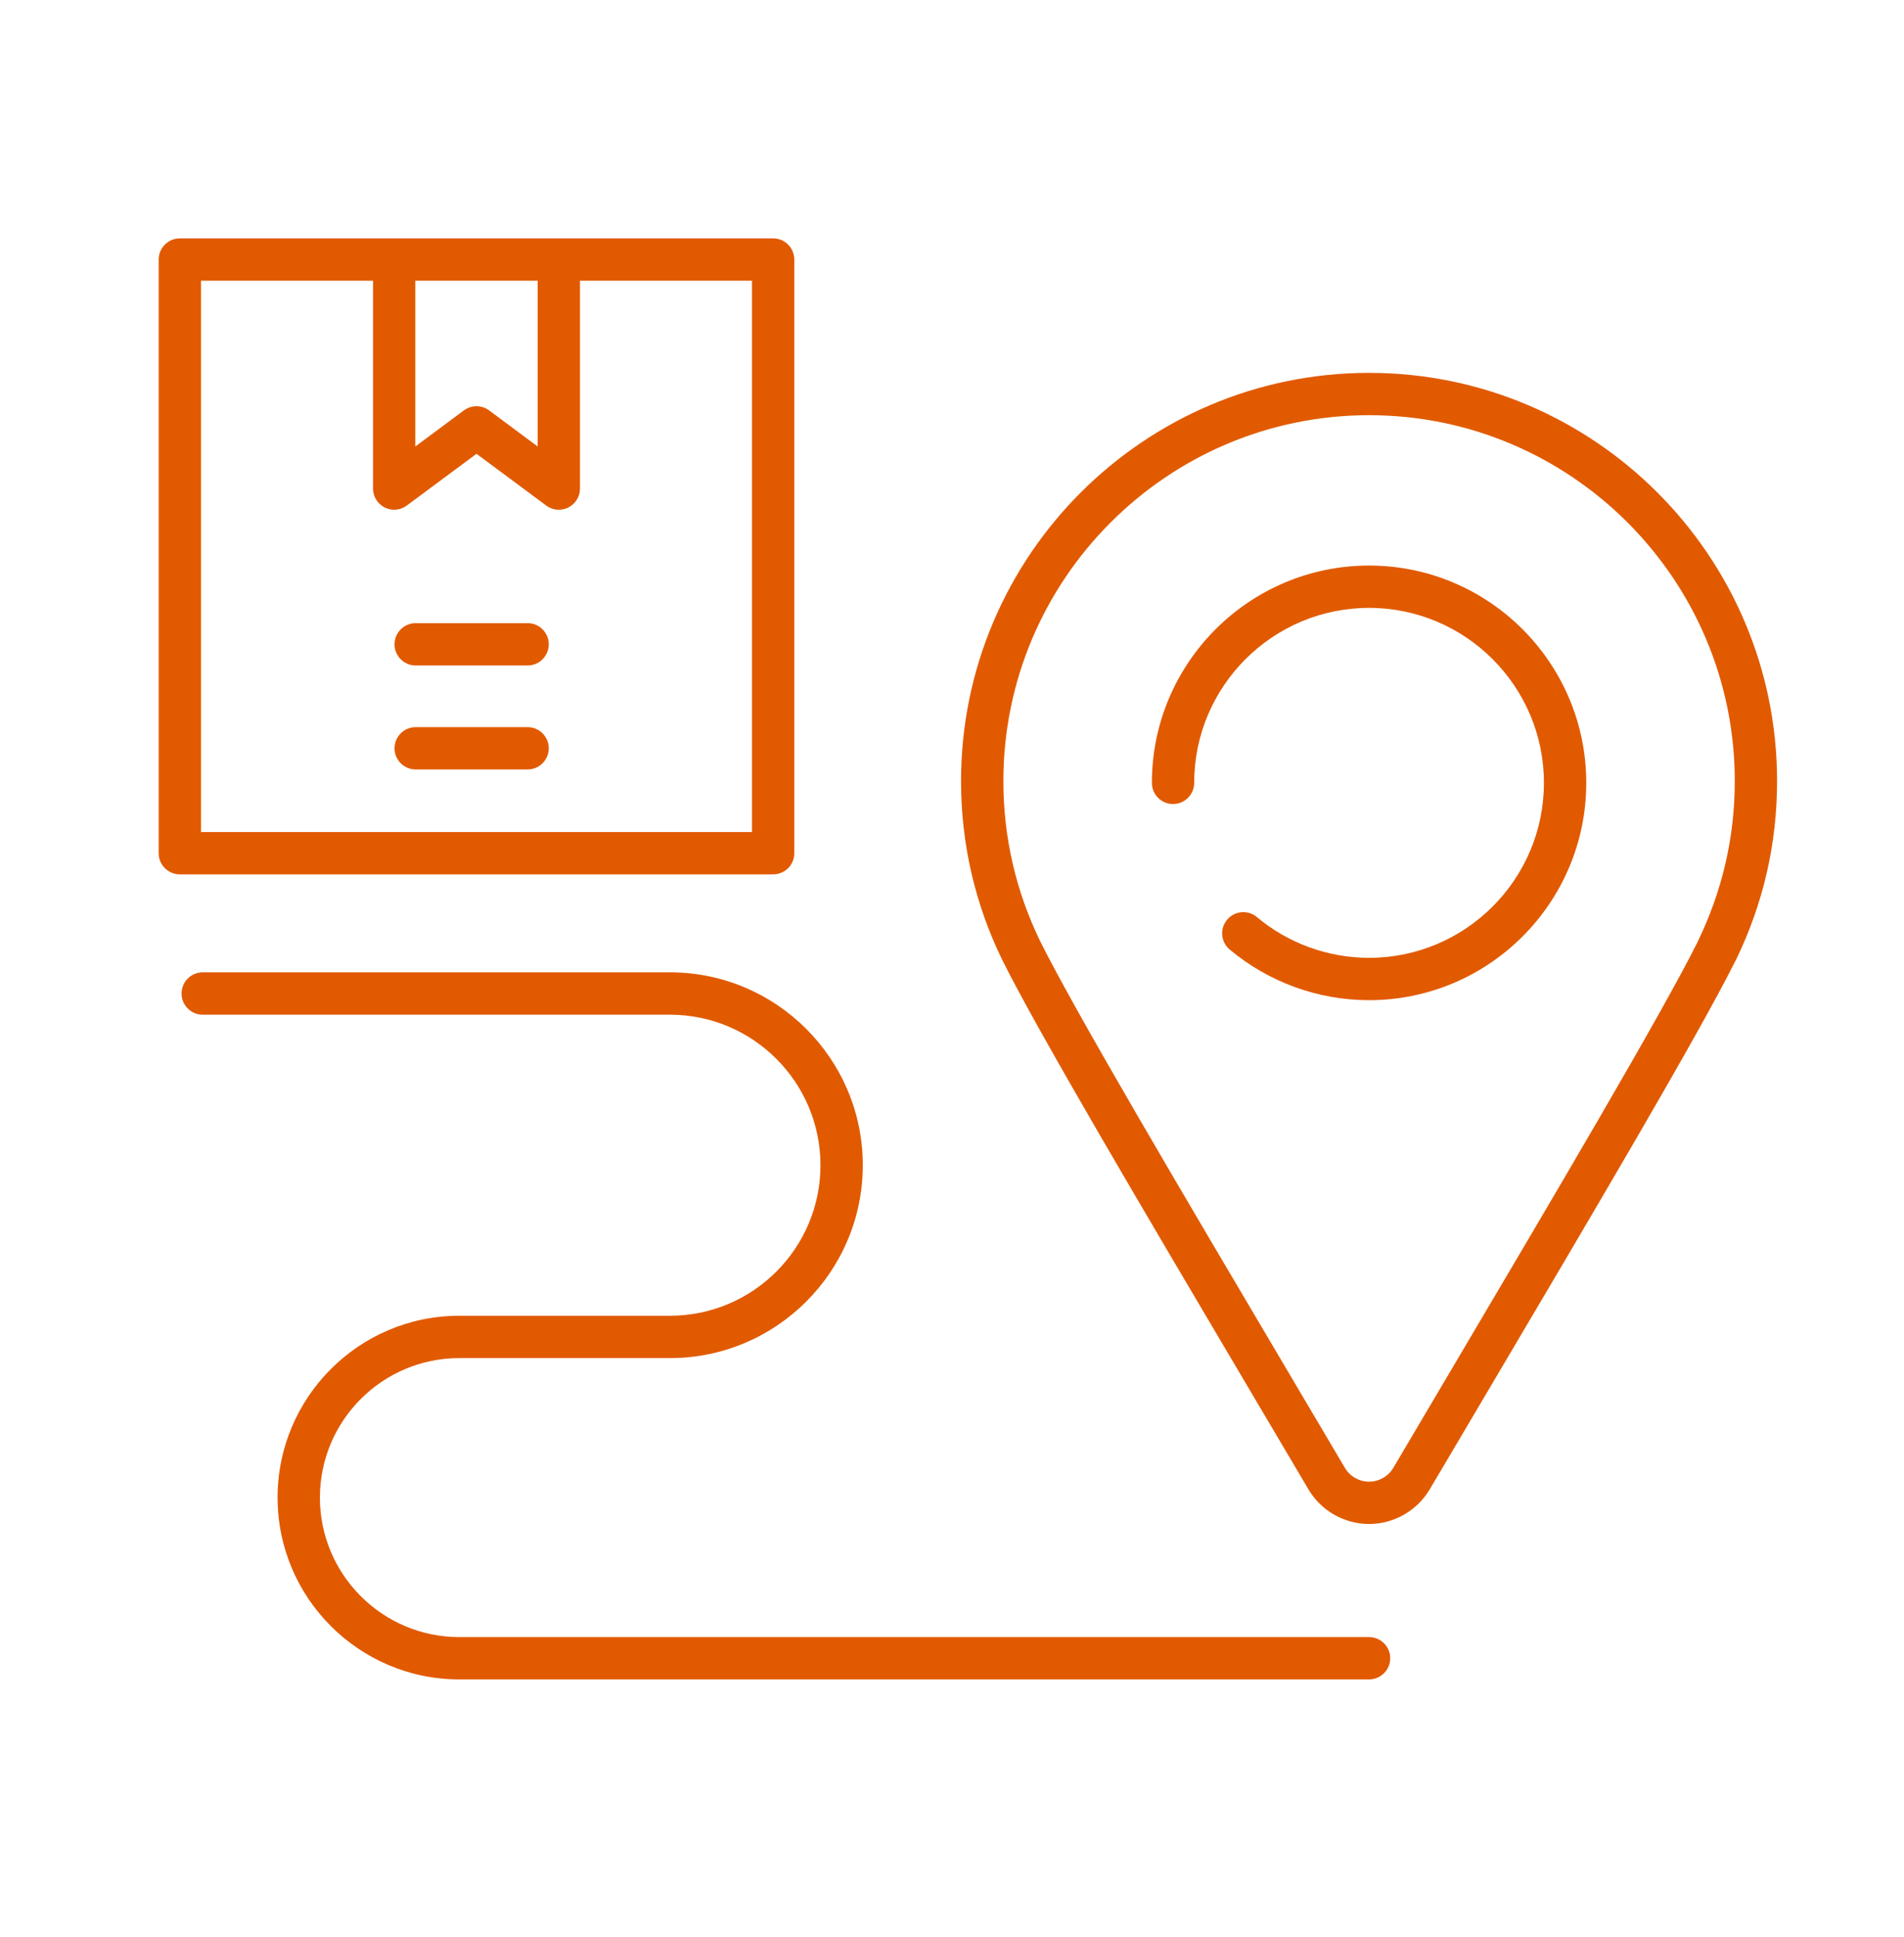
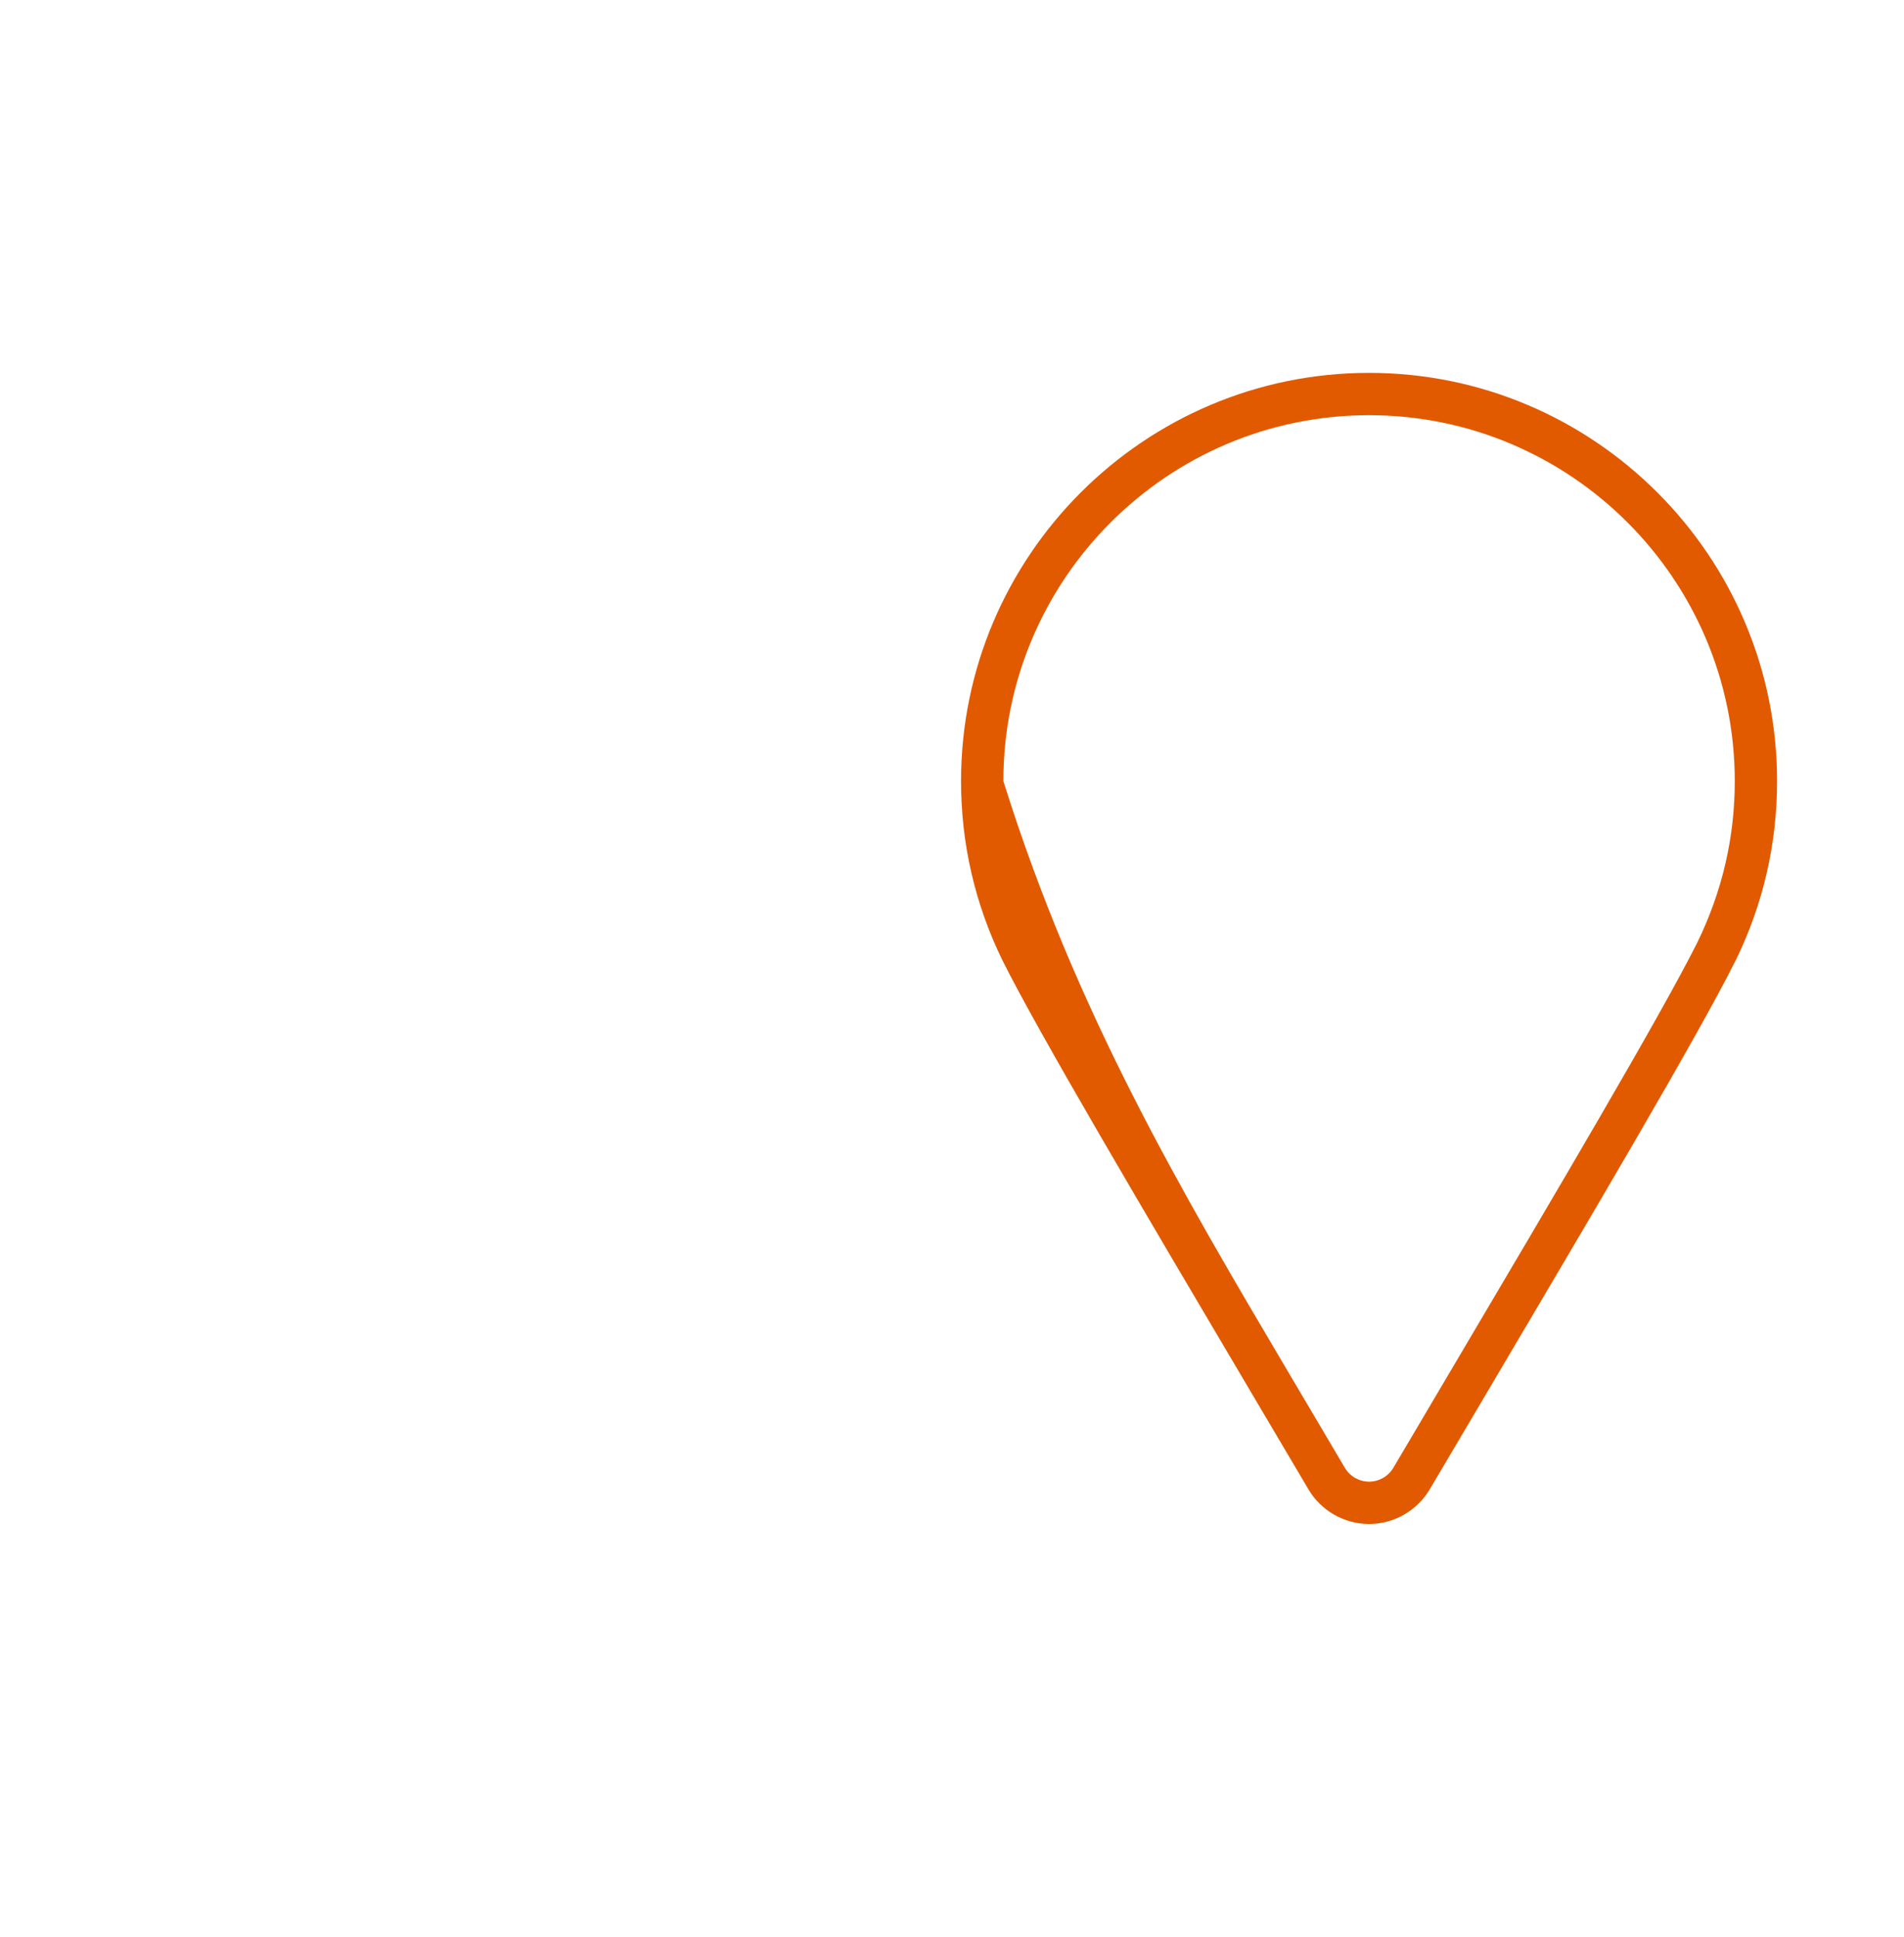
<svg xmlns="http://www.w3.org/2000/svg" width="60" height="61" viewBox="0 0 60 61" fill="none">
-   <path d="M43.143 48C42.362 48 41.63 47.583 41.233 46.91L39.531 44.032C36.034 38.121 32.731 32.537 31.587 30.242C30.722 28.468 30.285 26.572 30.285 24.601C30.285 17.512 36.053 11.744 43.143 11.744C50.233 11.744 56 17.512 56 24.601C56 26.572 55.565 28.464 54.708 30.225L54.659 30.318C53.515 32.605 50.231 38.156 46.755 44.034L45.054 46.91C44.655 47.583 43.923 48 43.143 48ZM43.143 13.077C36.789 13.077 31.619 18.246 31.619 24.601C31.619 26.368 32.011 28.068 32.783 29.654C33.903 31.9 37.194 37.464 40.679 43.354L42.381 46.232C42.539 46.5 42.831 46.667 43.143 46.667C43.455 46.667 43.747 46.5 43.907 46.232L45.607 43.356C49.071 37.499 52.343 31.967 53.482 29.695C54.277 28.064 54.667 26.368 54.667 24.601C54.667 18.246 49.497 13.077 43.143 13.077Z" fill="#E15A00" />
-   <path d="M43.143 31.502C41.539 31.502 39.979 30.935 38.751 29.907C38.469 29.671 38.432 29.25 38.669 28.968C38.906 28.686 39.325 28.648 39.608 28.884C40.595 29.712 41.851 30.168 43.143 30.168C46.181 30.168 48.653 27.696 48.653 24.657C48.653 21.618 46.181 19.146 43.143 19.146C40.104 19.146 37.632 21.618 37.632 24.657C37.632 25.025 37.334 25.324 36.965 25.324C36.597 25.324 36.299 25.025 36.299 24.657C36.299 20.883 39.369 17.813 43.143 17.813C46.917 17.813 49.987 20.883 49.987 24.657C49.987 28.431 46.916 31.502 43.143 31.502Z" fill="#E15A00" />
-   <path d="M43.143 52.895H14.473C11.315 52.895 8.747 50.325 8.747 47.168C8.747 44.011 11.315 41.441 14.473 41.441H21.113C23.728 41.441 25.855 39.315 25.855 36.7C25.855 34.086 23.728 31.959 21.113 31.959H6.388C6.02 31.959 5.721 31.661 5.721 31.292C5.721 30.924 6.02 30.625 6.388 30.625H21.114C24.463 30.625 27.189 33.351 27.189 36.7C27.189 40.05 24.463 42.775 21.114 42.775H14.473C12.051 42.775 10.081 44.745 10.081 47.168C10.081 49.591 12.051 51.562 14.473 51.562H43.143C43.511 51.562 43.809 51.859 43.809 52.228C43.809 52.597 43.511 52.895 43.143 52.895Z" fill="#E15A00" />
-   <path d="M24.364 7.508C24.732 7.508 25.03 7.807 25.03 8.175V26.873C25.03 27.241 24.733 27.538 24.364 27.539H5.667C5.299 27.539 5 27.24 5 26.873V8.175C5 7.807 5.299 7.508 5.667 7.508H24.364ZM6.333 26.206H23.697V8.841H18.277V15.388C18.277 15.64 18.135 15.87 17.91 15.984C17.816 16.031 17.712 16.055 17.61 16.055C17.47 16.055 17.33 16.011 17.213 15.923L15.016 14.293L12.818 15.923C12.616 16.075 12.347 16.097 12.122 15.984C11.898 15.87 11.755 15.64 11.755 15.388V8.841H6.333V26.206ZM13.088 14.063L14.618 12.926C14.854 12.751 15.177 12.751 15.413 12.926L16.944 14.063V8.841H13.088V14.063Z" fill="#E15A00" />
-   <path d="M16.626 20.96H13.099C12.731 20.96 12.433 20.661 12.433 20.293C12.433 19.925 12.731 19.627 13.099 19.627H16.626C16.994 19.627 17.293 19.925 17.293 20.293C17.293 20.661 16.994 20.96 16.626 20.96Z" fill="#E15A00" />
-   <path d="M16.626 24.235H13.099C12.731 24.235 12.433 23.936 12.433 23.569C12.433 23.201 12.731 22.902 13.099 22.902H16.626C16.994 22.902 17.293 23.201 17.293 23.569C17.293 23.936 16.994 24.235 16.626 24.235Z" fill="#E15A00" />
+   <path d="M43.143 48C42.362 48 41.63 47.583 41.233 46.91L39.531 44.032C36.034 38.121 32.731 32.537 31.587 30.242C30.722 28.468 30.285 26.572 30.285 24.601C30.285 17.512 36.053 11.744 43.143 11.744C50.233 11.744 56 17.512 56 24.601C56 26.572 55.565 28.464 54.708 30.225L54.659 30.318C53.515 32.605 50.231 38.156 46.755 44.034L45.054 46.91C44.655 47.583 43.923 48 43.143 48ZM43.143 13.077C36.789 13.077 31.619 18.246 31.619 24.601C33.903 31.9 37.194 37.464 40.679 43.354L42.381 46.232C42.539 46.5 42.831 46.667 43.143 46.667C43.455 46.667 43.747 46.5 43.907 46.232L45.607 43.356C49.071 37.499 52.343 31.967 53.482 29.695C54.277 28.064 54.667 26.368 54.667 24.601C54.667 18.246 49.497 13.077 43.143 13.077Z" fill="#E15A00" />
</svg>